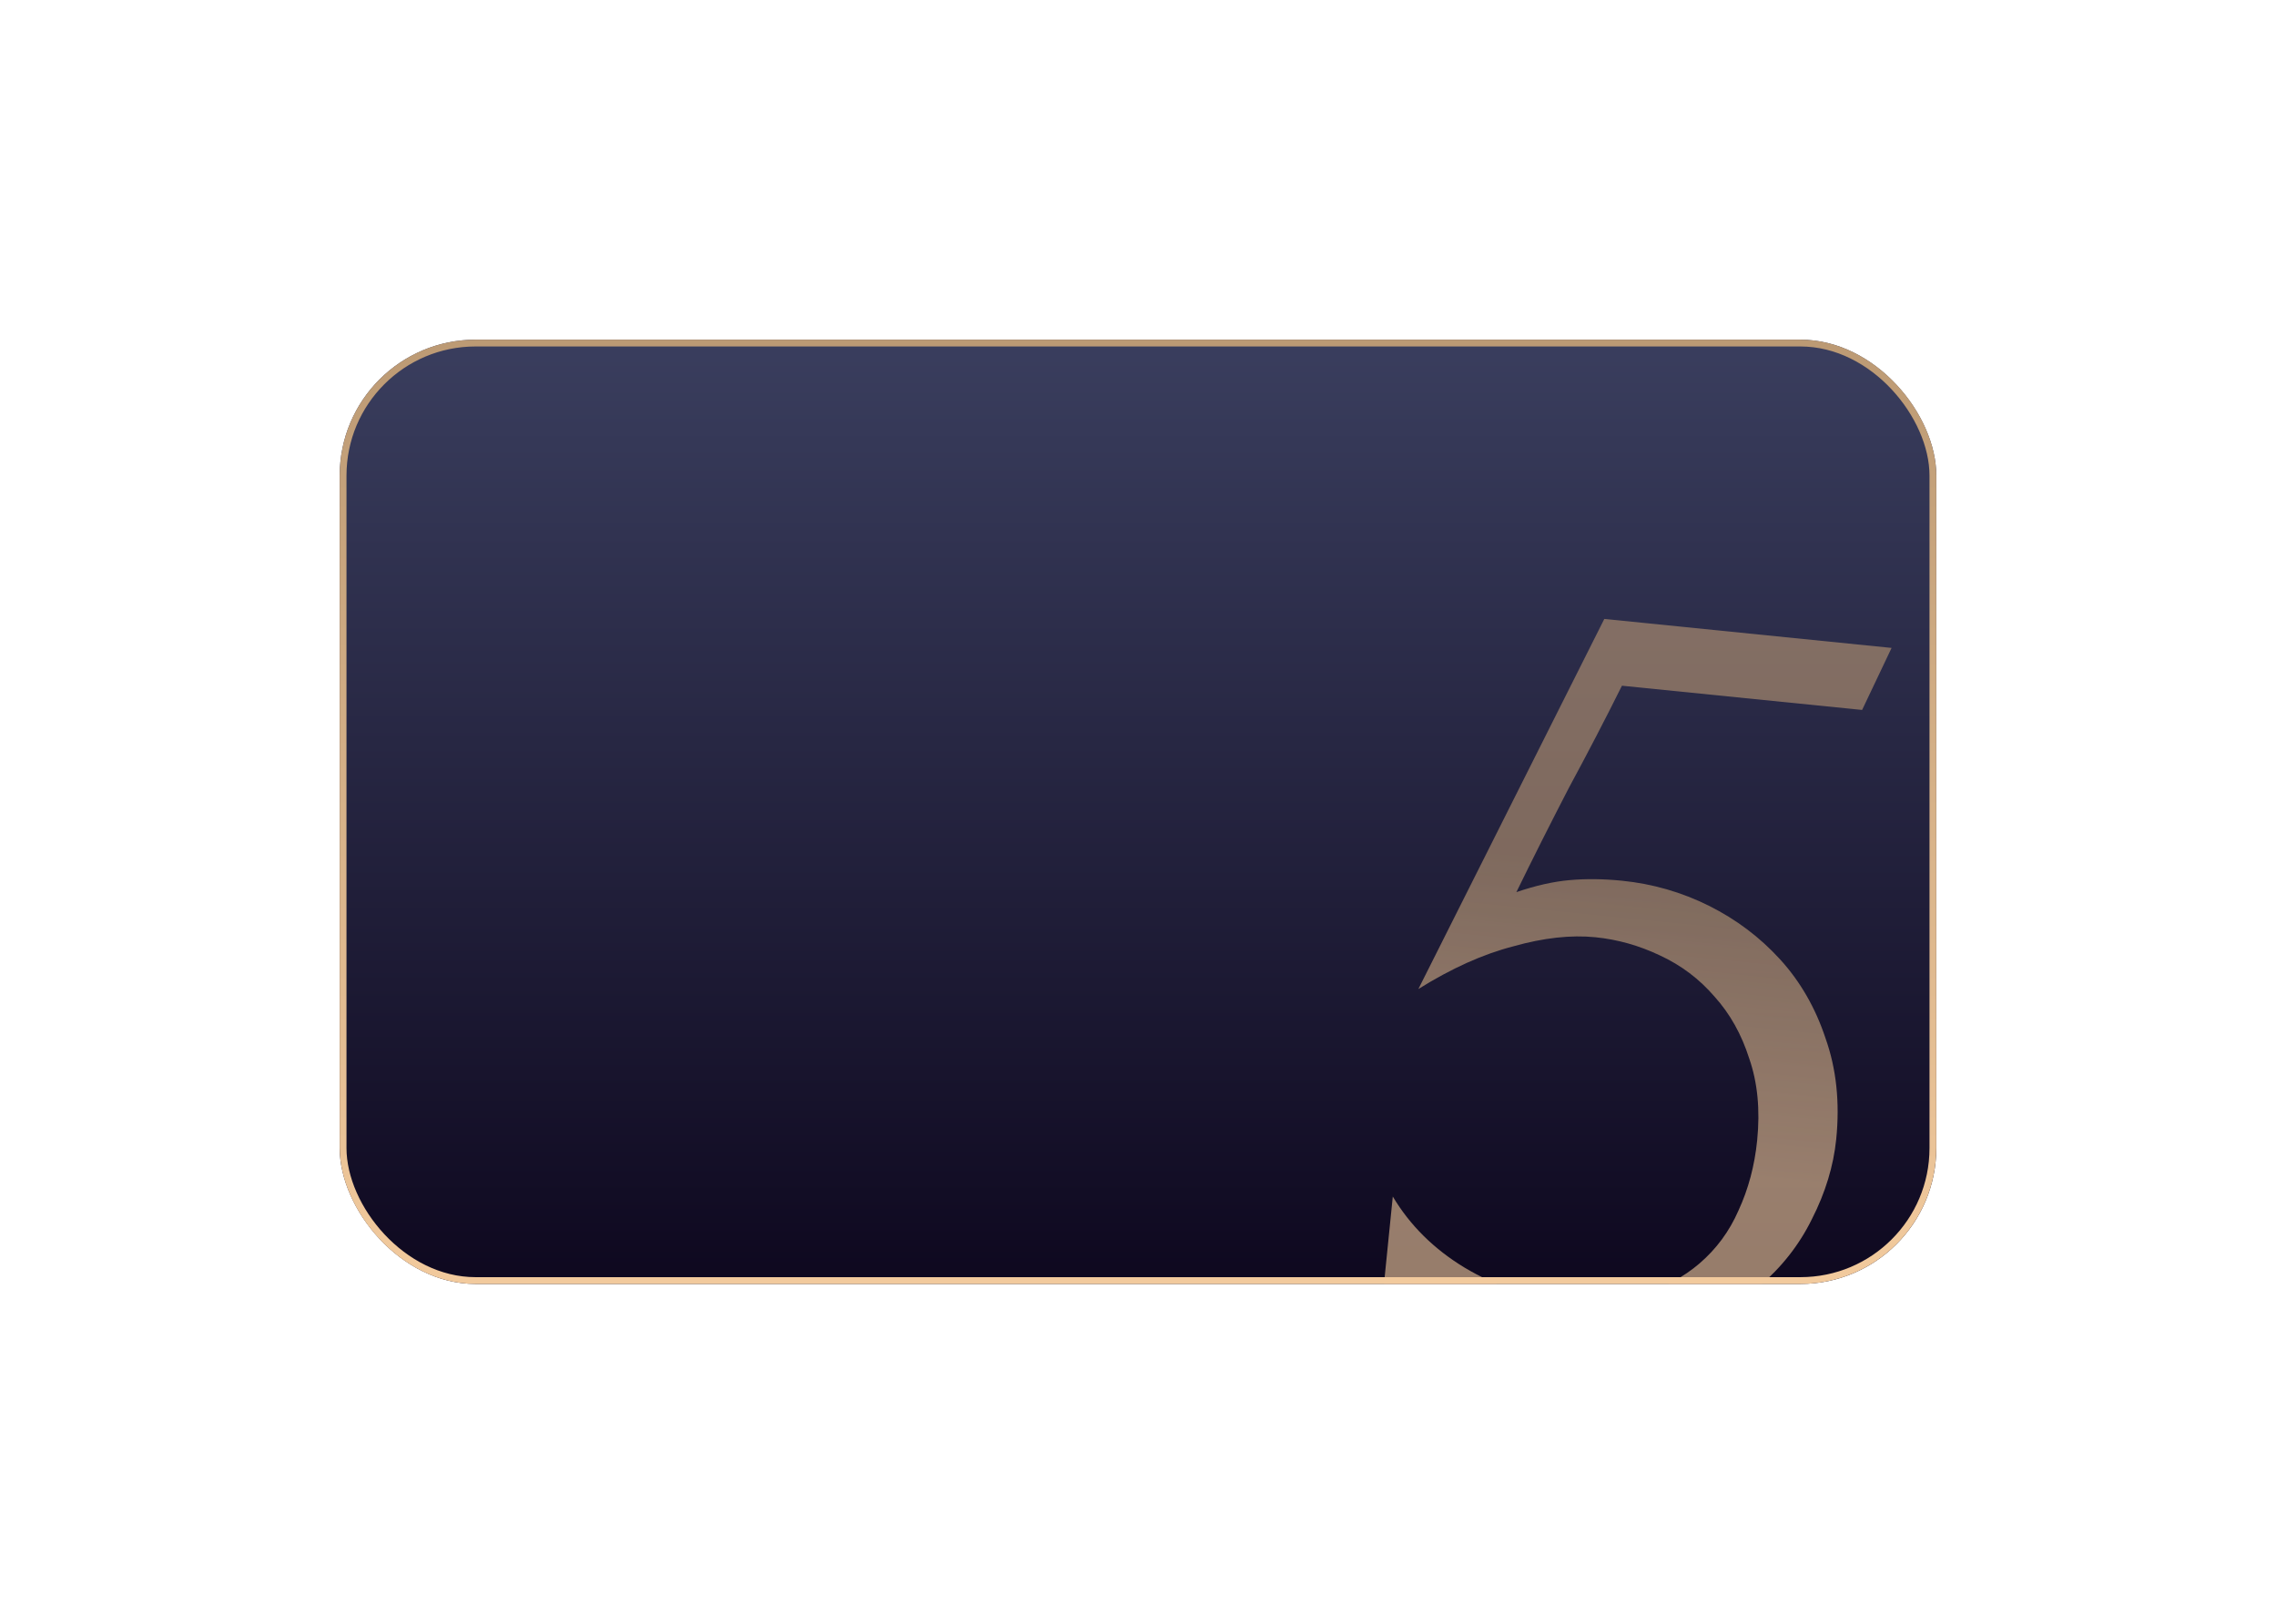
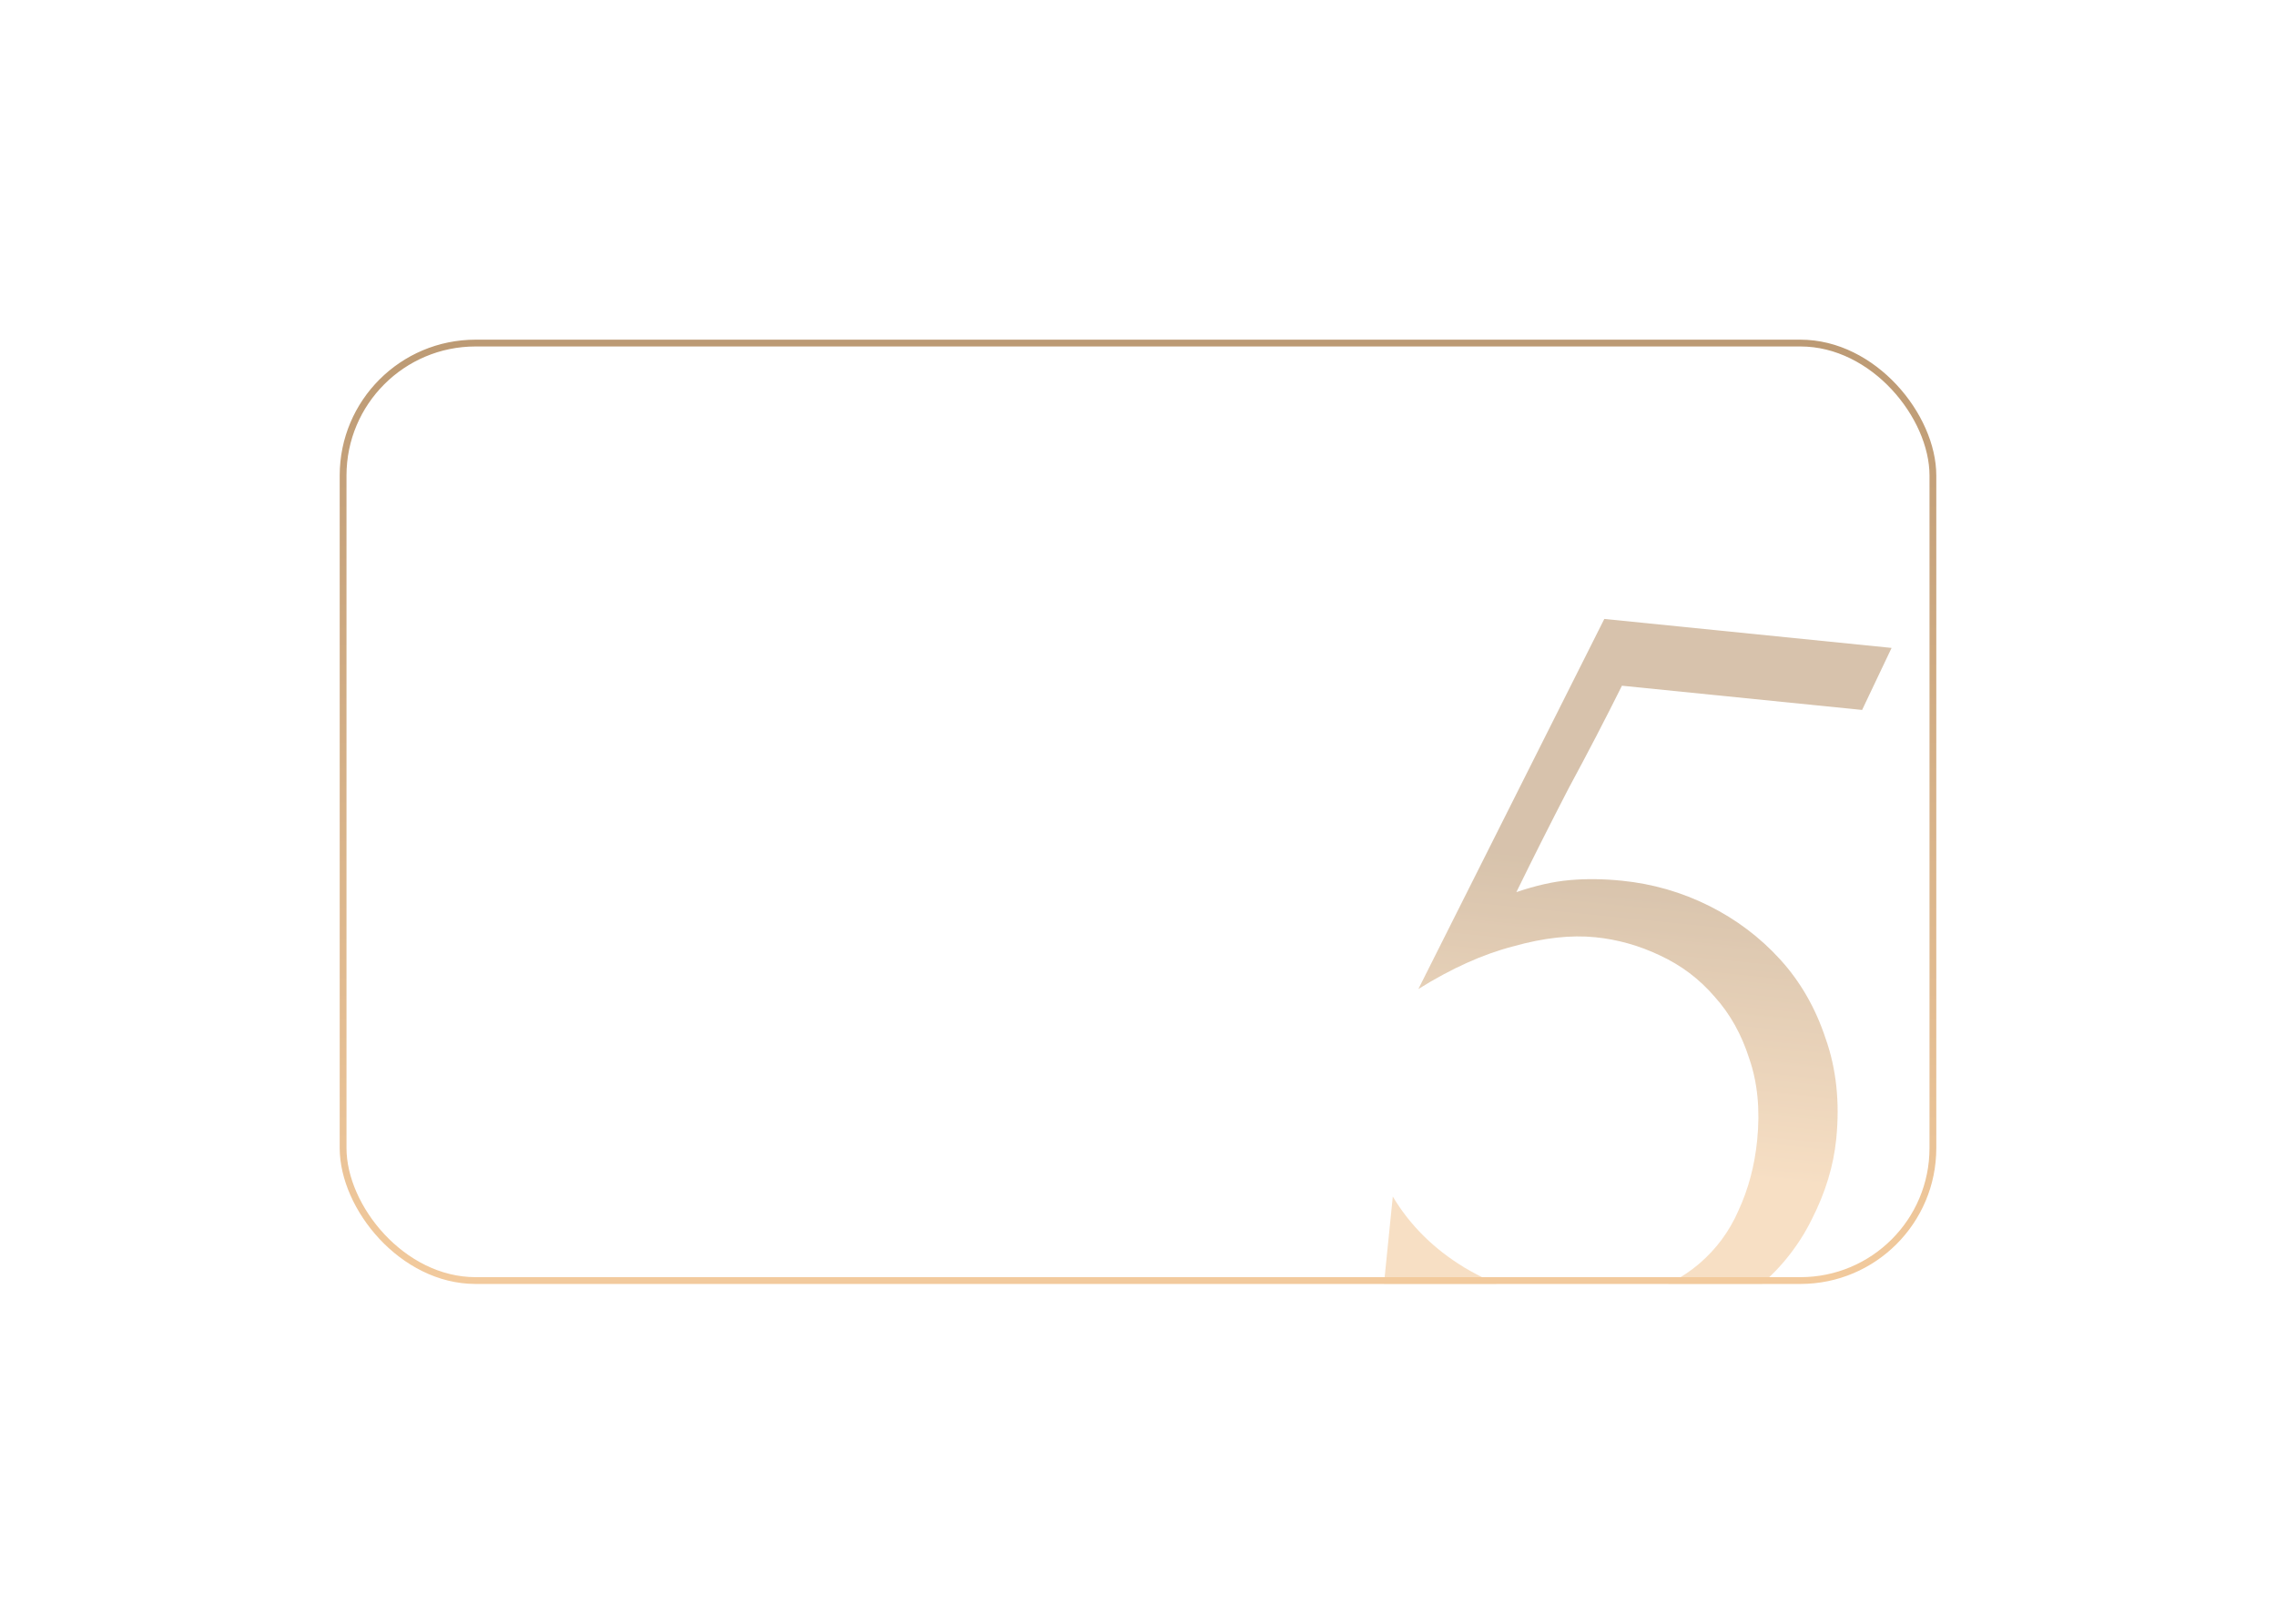
<svg xmlns="http://www.w3.org/2000/svg" width="335" height="239" viewBox="0 0 335 239" fill="none">
  <g filter="url(#filter0_d_2330_26)">
    <g clip-path="url(#clip0_2330_26)">
-       <rect x="50" y="49" width="235" height="139" rx="20" fill="url(#paint0_linear_2330_26)" />
      <g opacity="0.6" filter="url(#filter1_f_2330_26)">
        <path d="M270.27 166.682C269.872 170.628 268.679 174.552 266.691 178.452C264.827 182.251 262.213 185.575 258.85 188.425C255.487 191.275 251.335 193.476 246.395 195.028C241.578 196.479 236.069 196.891 229.867 196.266C226.822 195.959 223.868 195.319 221.005 194.346C218.141 193.374 215.447 192.419 212.922 191.481C211.062 190.723 209.359 190.096 207.815 189.599C206.282 188.988 204.895 188.621 203.654 188.495L205.002 175.133C207.536 179.376 211.057 182.863 215.566 185.596C220.187 188.341 224.922 189.957 229.771 190.447C234.168 190.89 238.07 190.6 241.477 189.577C244.883 188.554 247.772 187.023 250.142 184.984C252.636 182.843 254.55 180.246 255.883 177.191C257.34 174.034 258.257 170.596 258.632 166.874C259.087 162.364 258.696 158.338 257.459 154.796C256.334 151.265 254.645 148.247 252.392 145.741C250.15 143.123 247.451 141.085 244.295 139.628C241.251 138.182 238.094 137.294 234.824 136.964C231.216 136.6 227.184 137.047 222.728 138.306C218.284 139.453 213.631 141.546 208.767 144.587L236.134 90.109L278.419 94.374L274.081 103.505L238.73 99.939C236.301 104.82 233.686 109.853 230.885 115.038C228.197 120.234 225.632 125.329 223.192 130.323C226.023 129.355 228.646 128.766 231.059 128.553C233.473 128.341 236.033 128.372 238.739 128.645C243.249 129.1 247.511 130.327 251.524 132.326C255.537 134.326 259.03 136.957 262.005 140.218C264.979 143.48 267.209 147.35 268.693 151.828C270.291 156.318 270.816 161.269 270.27 166.682Z" fill="url(#paint1_linear_2330_26)" />
      </g>
    </g>
    <rect x="50.5" y="49.5" width="234" height="138" rx="19.5" stroke="url(#paint2_linear_2330_26)" />
  </g>
  <defs>
    <filter id="filter0_d_2330_26" x="0" y="0" width="335" height="239" filterUnits="userSpaceOnUse" color-interpolation-filters="sRGB">
      <feFlood flood-opacity="0" result="BackgroundImageFix" />
      <feColorMatrix in="SourceAlpha" type="matrix" values="0 0 0 0 0 0 0 0 0 0 0 0 0 0 0 0 0 0 127 0" result="hardAlpha" />
      <feOffset dy="1" />
      <feGaussianBlur stdDeviation="25" />
      <feComposite in2="hardAlpha" operator="out" />
      <feColorMatrix type="matrix" values="0 0 0 0 0.75 0 0 0 0 0.684 0 0 0 0 0.954 0 0 0 0.15 0" />
      <feBlend mode="normal" in2="BackgroundImageFix" result="effect1_dropShadow_2330_26" />
      <feBlend mode="normal" in="SourceGraphic" in2="effect1_dropShadow_2330_26" result="shape" />
    </filter>
    <filter id="filter1_f_2330_26" x="199.143" y="83.856" width="83.277" height="120.232" filterUnits="userSpaceOnUse" color-interpolation-filters="sRGB">
      <feFlood flood-opacity="0" result="BackgroundImageFix" />
      <feBlend mode="normal" in="SourceGraphic" in2="BackgroundImageFix" result="shape" />
      <feGaussianBlur stdDeviation="2" result="effect1_foregroundBlur_2330_26" />
    </filter>
    <linearGradient id="paint0_linear_2330_26" x1="167.5" y1="49" x2="167.5" y2="188" gradientUnits="userSpaceOnUse">
      <stop stop-color="#3A3E5E" />
      <stop offset="1" stop-color="#0E081F" />
    </linearGradient>
    <linearGradient id="paint1_linear_2330_26" x1="244.528" y1="126.686" x2="240.012" y2="171.459" gradientUnits="userSpaceOnUse">
      <stop stop-color="#BC9A74" />
      <stop offset="1" stop-color="#F2CA9D" />
    </linearGradient>
    <linearGradient id="paint2_linear_2330_26" x1="167.5" y1="49" x2="167.5" y2="188" gradientUnits="userSpaceOnUse">
      <stop stop-color="#BC9A74" />
      <stop offset="1" stop-color="#F2CA9D" />
    </linearGradient>
    <clipPath id="clip0_2330_26">
      <rect x="50" y="49" width="235" height="139" rx="20" fill="white" />
    </clipPath>
  </defs>
</svg>